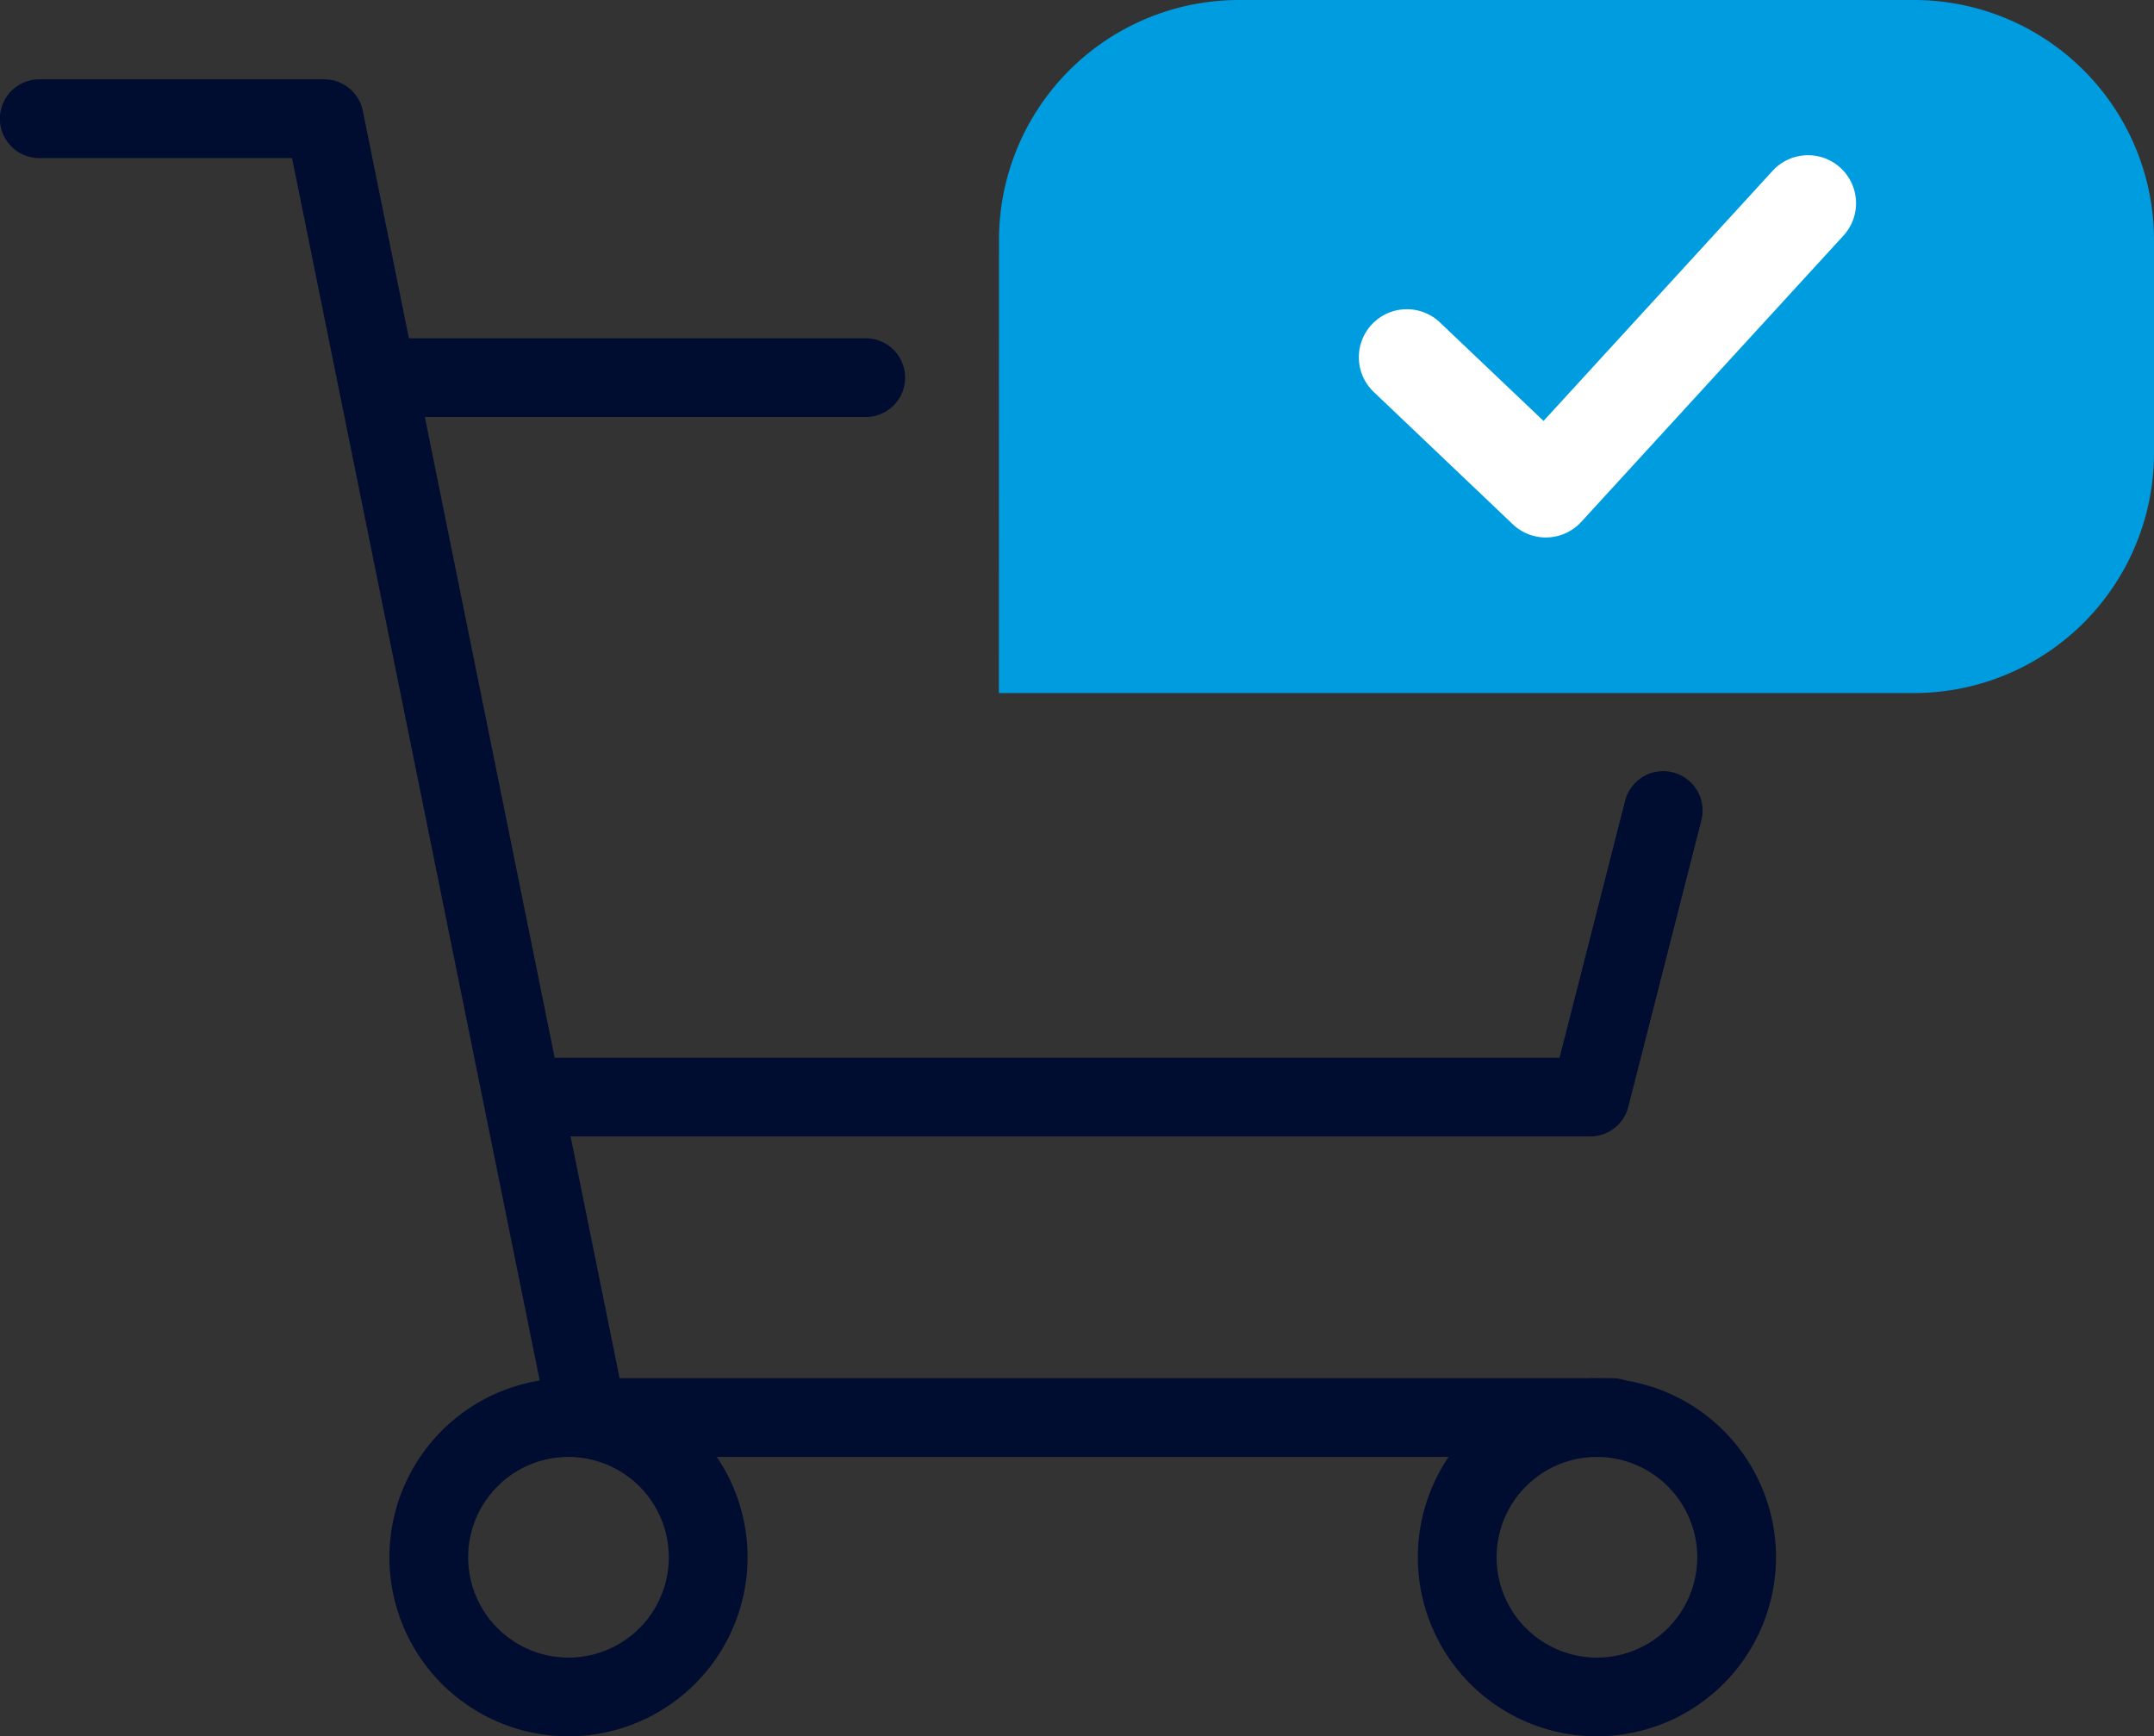
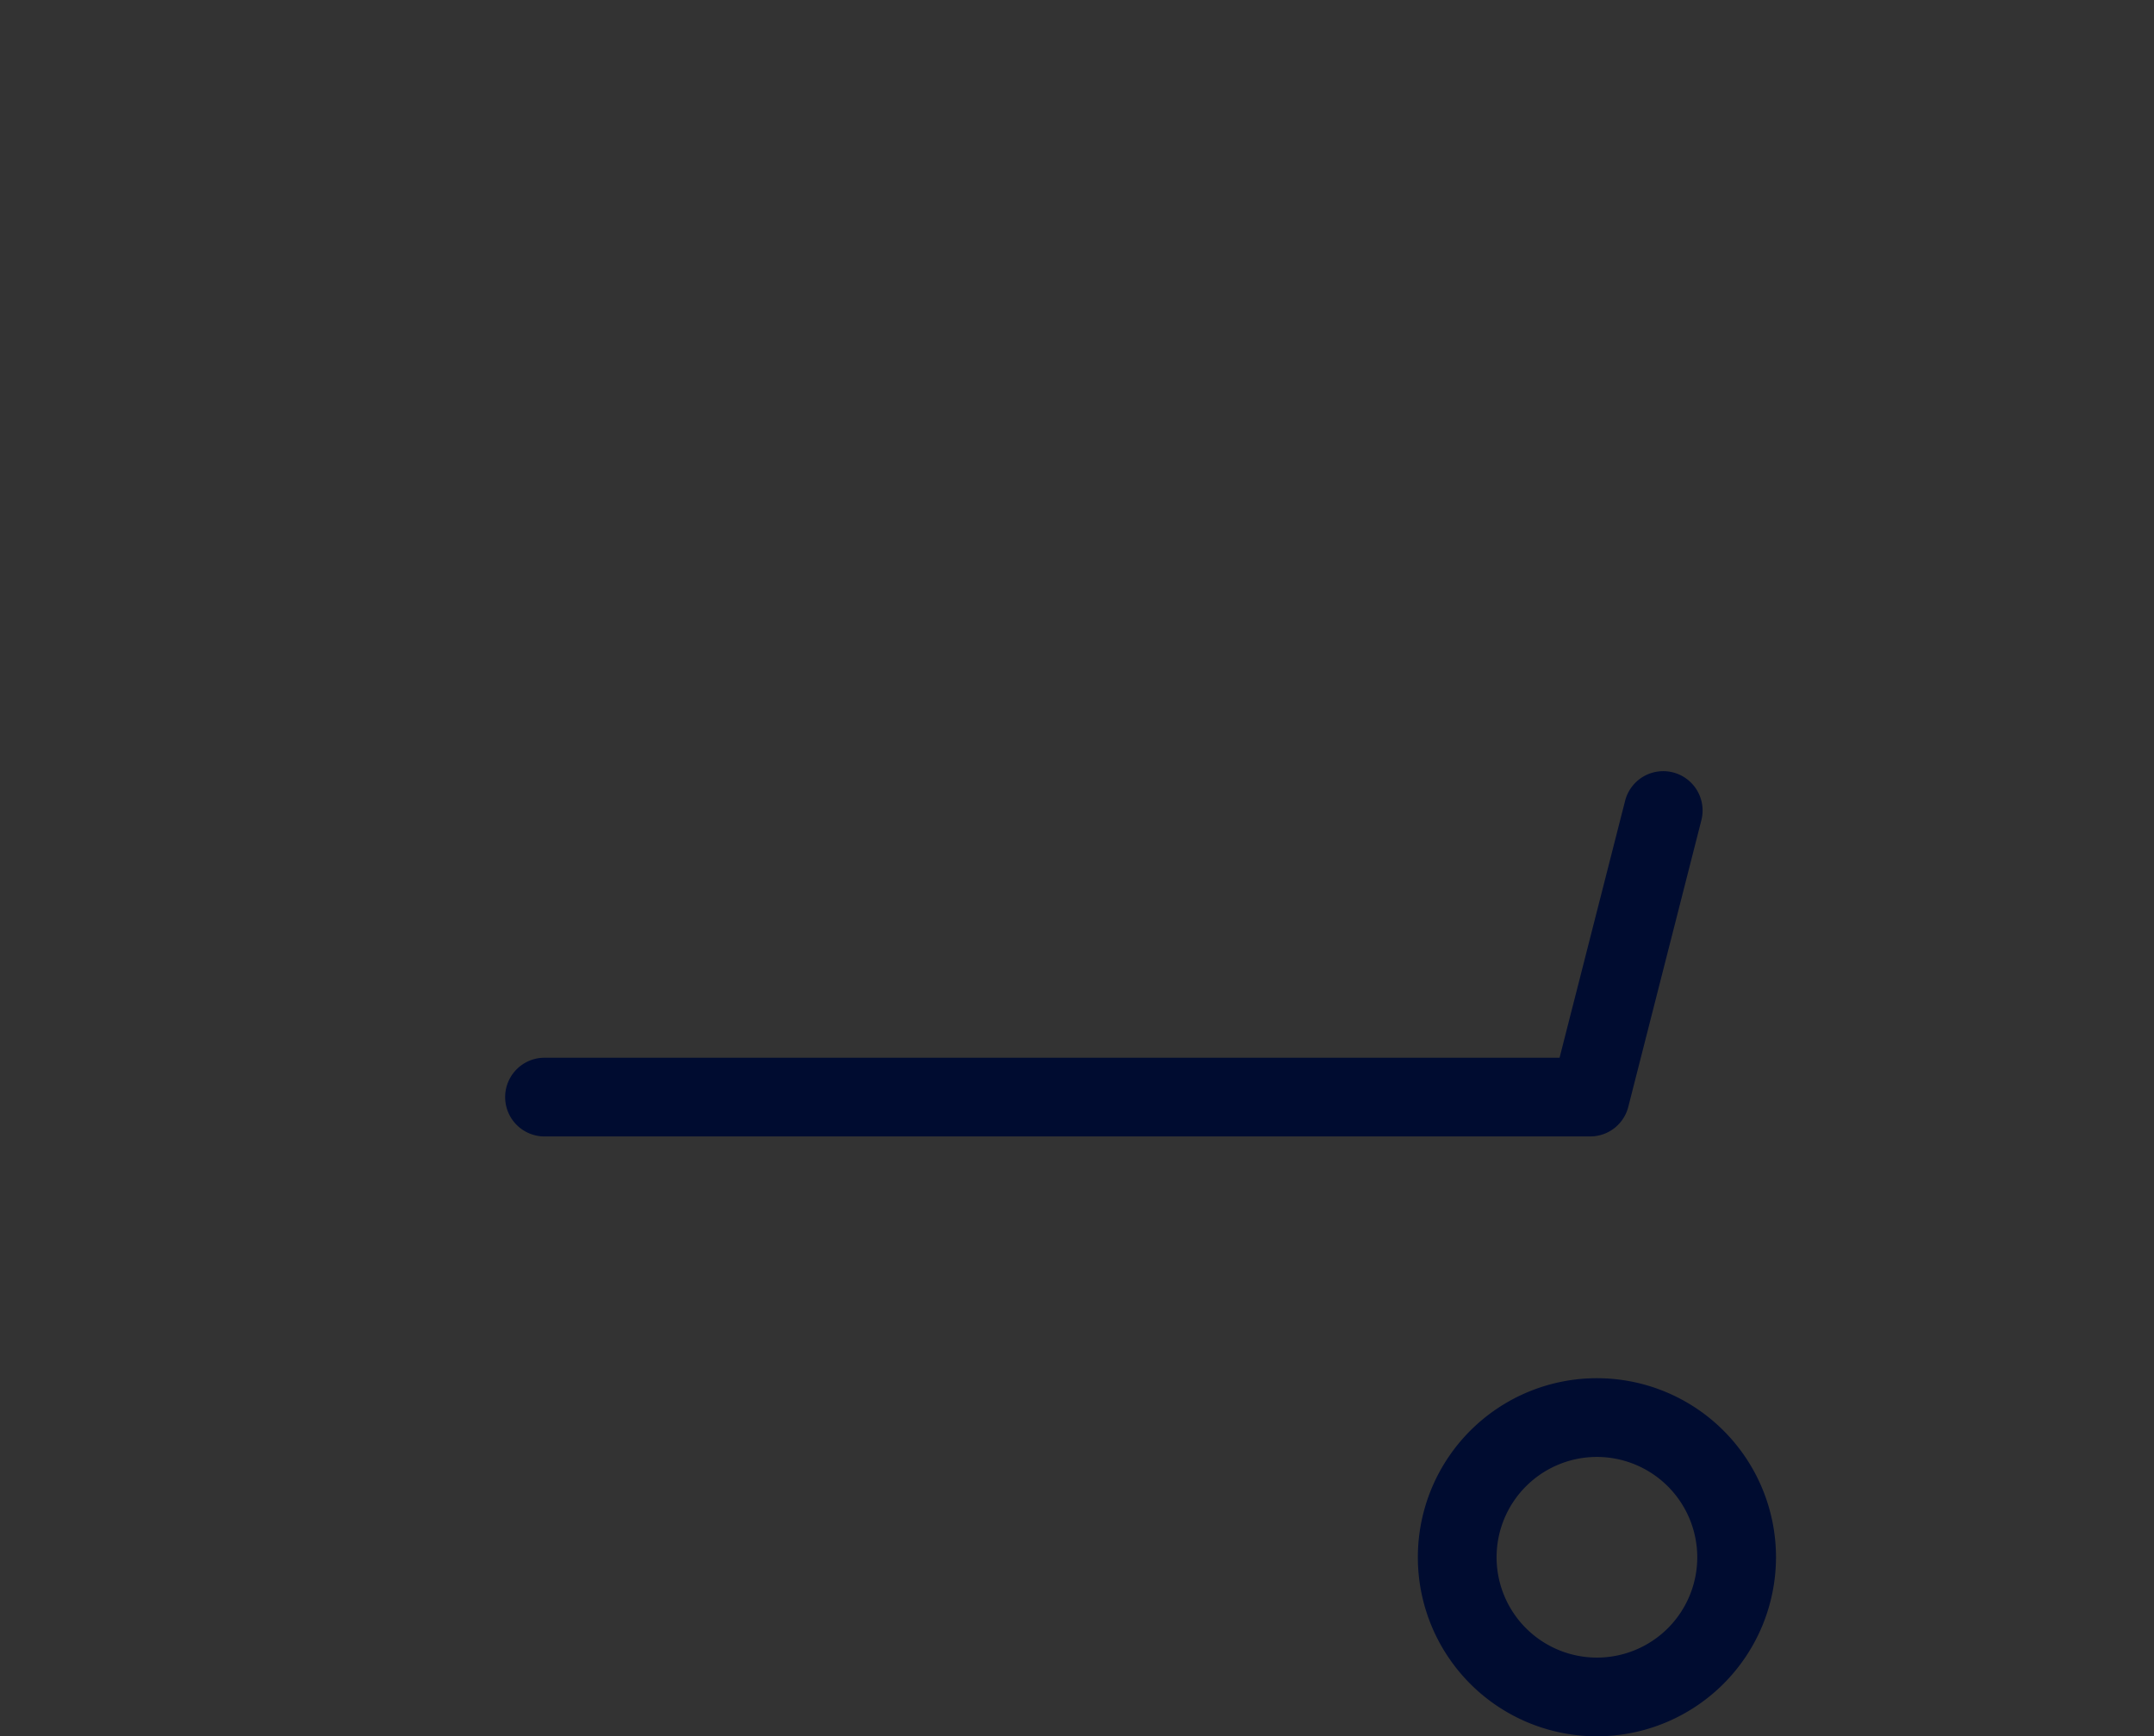
<svg xmlns="http://www.w3.org/2000/svg" id="Group_1802" data-name="Group 1802" width="104.182" height="83.986" viewBox="0 0 104.182 83.986">
  <rect x="0" y="0" width="104.182" height="83.986" fill="#333333" stroke="none" />
  <defs>
    <clipPath id="clip-path">
      <rect id="Rectangle_21385" data-name="Rectangle 21385" width="104.182" height="83.986" fill="none" />
    </clipPath>
  </defs>
  <g id="Group_1797" data-name="Group 1797" transform="translate(0 0)" clip-path="url(#clip-path)">
-     <path id="Path_9880" data-name="Path 9880" d="M77.986,69.939H28.41a1.9,1.9,0,0,1-1.866-1.526L14.126,7.113H1.9a1.9,1.9,0,0,1,0-3.808H15.682a1.9,1.9,0,0,1,1.866,1.526l12.419,61.3h48.02a1.9,1.9,0,1,1,0,3.807" transform="translate(0 0.533)" fill="#000c30" />
    <path id="Path_9881" data-name="Path 9881" d="M73.52,49.795H22.946a1.9,1.9,0,0,1,0-3.807H72.041l3.17-12.428a1.9,1.9,0,1,1,3.689.94L75.365,48.362a1.9,1.9,0,0,1-1.845,1.433" transform="translate(3.39 5.175)" fill="#000c30" />
-     <path id="Path_9882" data-name="Path 9882" d="M39.448,17.9H16.955a1.9,1.9,0,1,1,0-3.807H39.448a1.9,1.9,0,1,1,0,3.807" transform="translate(2.425 2.27)" fill="#000c30" />
-     <path id="Path_9883" data-name="Path 9883" d="M24.883,74.736a8.661,8.661,0,1,1,8.661-8.661,8.67,8.67,0,0,1-8.661,8.661m0-13.514a4.853,4.853,0,1,0,4.853,4.853,4.859,4.859,0,0,0-4.853-4.853" transform="translate(2.613 9.25)" fill="#000c30" />
    <path id="Path_9884" data-name="Path 9884" d="M67.723,74.736a8.661,8.661,0,1,1,8.661-8.661,8.67,8.67,0,0,1-8.661,8.661m0-13.514a4.853,4.853,0,1,0,4.853,4.853,4.859,4.859,0,0,0-4.853-4.853" transform="translate(9.515 9.25)" fill="#000c30" />
-     <path id="Path_9885" data-name="Path 9885" d="M41.61,33.523H85.868A11.611,11.611,0,0,0,97.479,21.912v-10.3A11.611,11.611,0,0,0,85.868,0H53.226A11.611,11.611,0,0,0,41.615,11.611Z" transform="translate(6.703 0)" fill="#009ce0" />
-     <path id="Path_9886" data-name="Path 9886" d="M65.646,24.954a2.322,2.322,0,0,1-1.6-.64l-6.7-6.376a2.322,2.322,0,1,1,3.2-3.365l4.989,4.744L76.6,7.235a2.322,2.322,0,1,1,3.424,3.137L67.359,24.2a2.327,2.327,0,0,1-1.633.752h-.08" transform="translate(9.121 1.044)" fill="#fff" />
  </g>
</svg>